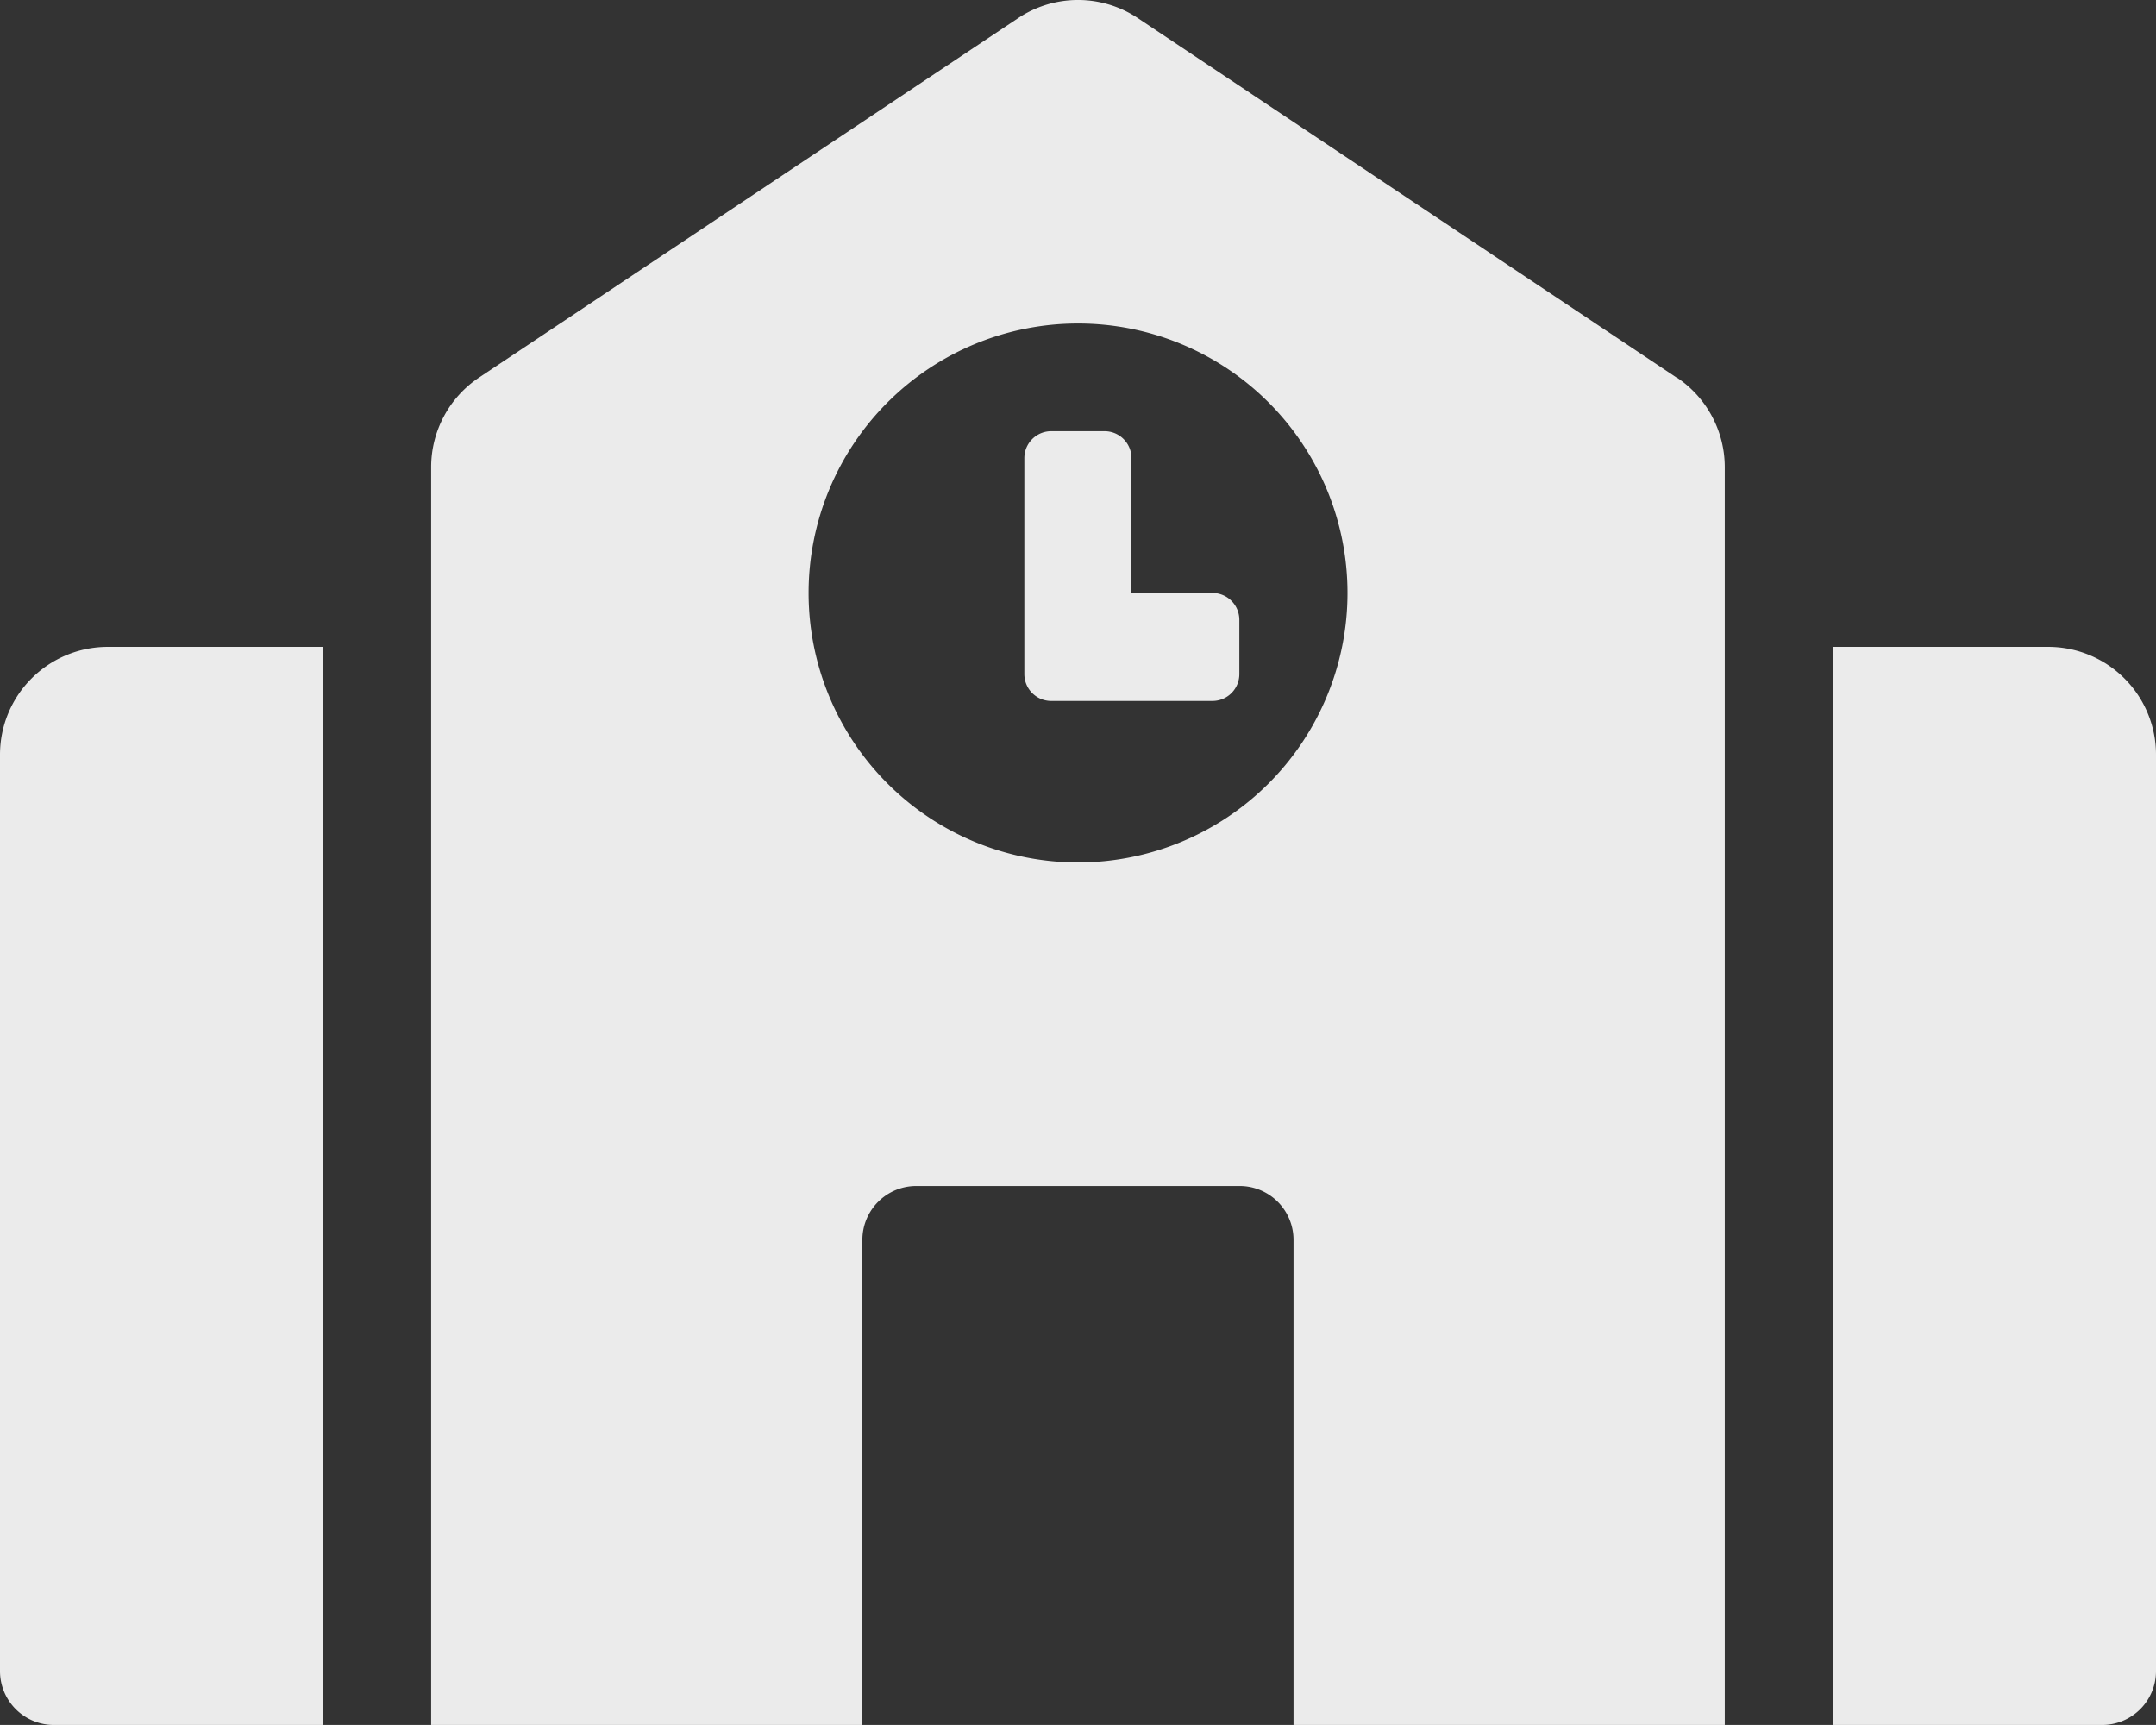
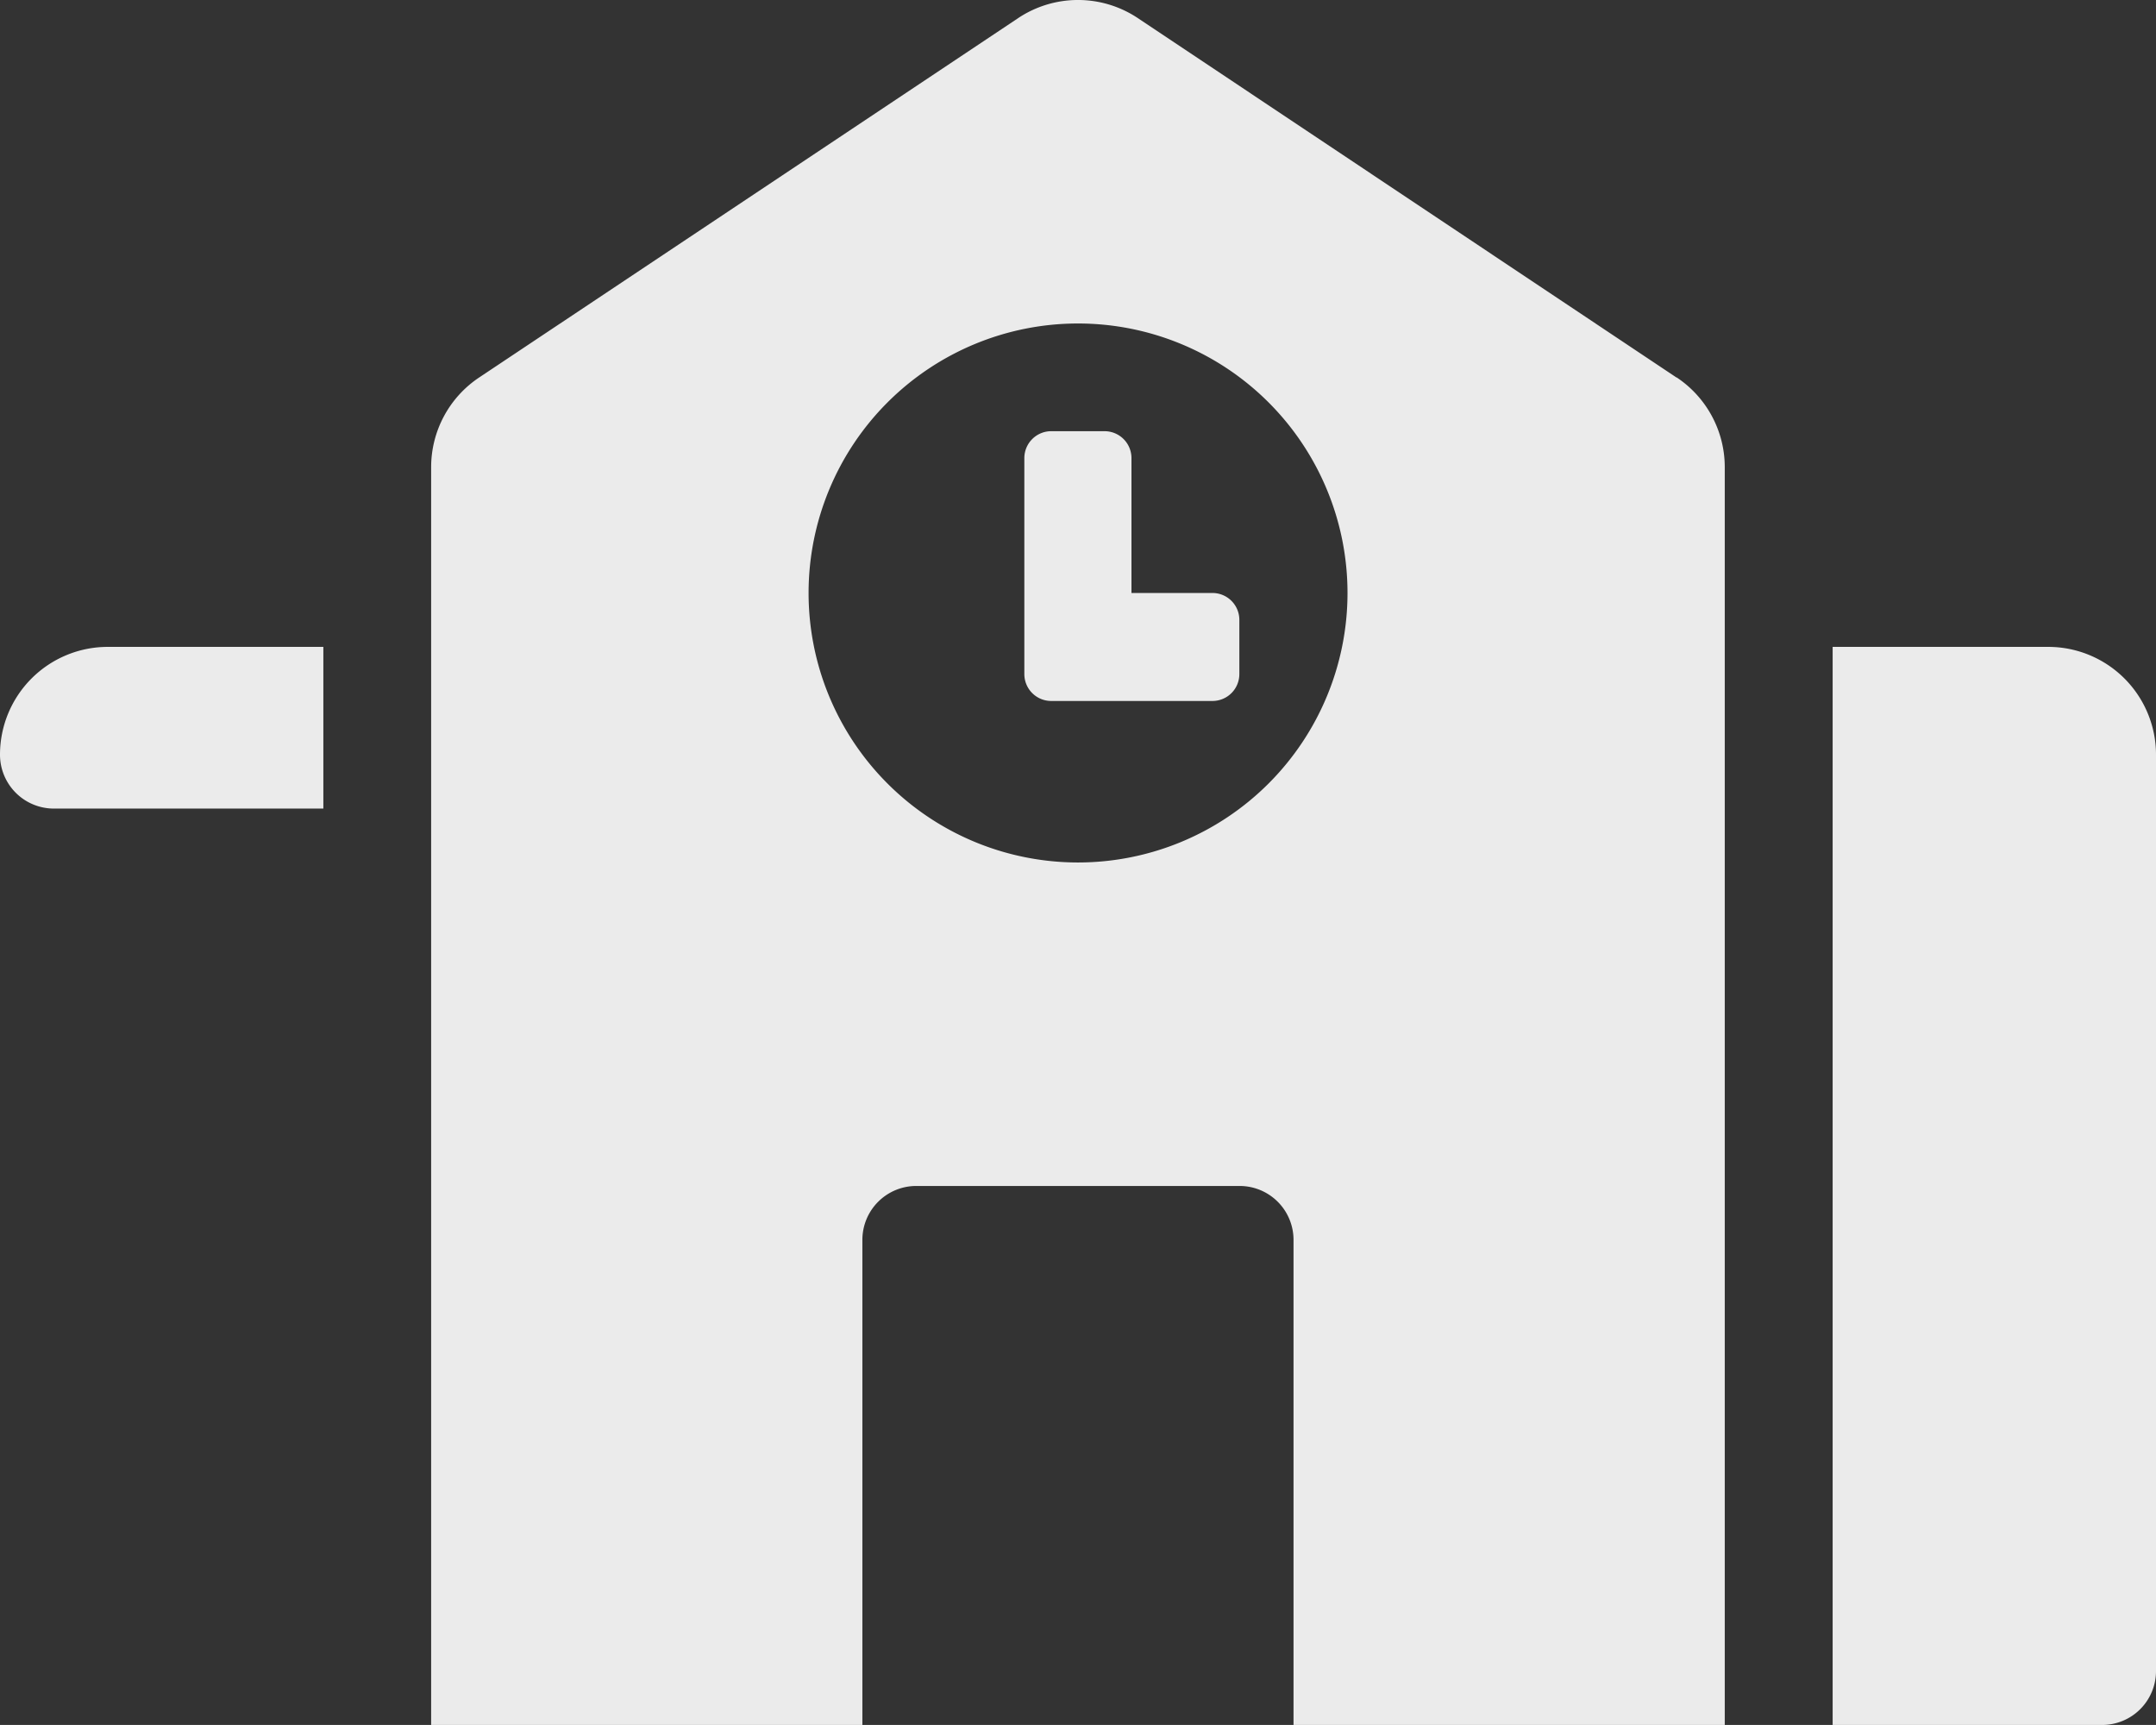
<svg xmlns="http://www.w3.org/2000/svg" width="22.763" height="18.21" viewBox="0 0 22.763 18.21">
  <rect x="0" y="0" width="22.763" height="18.21" fill="#333333" stroke="none" />
-   <path id="Icon_awesome-school" data-name="Icon awesome-school" d="M0,7.967v9.674a.569.569,0,0,0,.569.569H3.414V6.829H1.138A1.138,1.138,0,0,0,0,7.967ZM12.8,6.26h-.854V4.837a.284.284,0,0,0-.285-.285H11.1a.284.284,0,0,0-.285.285V7.113A.284.284,0,0,0,11.1,7.4H12.8a.284.284,0,0,0,.285-.285V6.544A.284.284,0,0,0,12.8,6.26Zm4.9-2.275L12.013.191a1.139,1.139,0,0,0-1.263,0L5.059,3.985a1.138,1.138,0,0,0-.507.947V18.21H9.105V13.089a.569.569,0,0,1,.569-.569h3.414a.569.569,0,0,1,.569.569V18.21H18.21V4.932a1.138,1.138,0,0,0-.507-.947Zm-6.322,5.12A2.845,2.845,0,1,1,14.227,6.26,2.846,2.846,0,0,1,11.382,9.105ZM21.625,6.829H19.349V18.21h2.845a.569.569,0,0,0,.569-.569V7.967A1.138,1.138,0,0,0,21.625,6.829Z" fill="#fff" opacity="0.9" />
+   <path id="Icon_awesome-school" data-name="Icon awesome-school" d="M0,7.967a.569.569,0,0,0,.569.569H3.414V6.829H1.138A1.138,1.138,0,0,0,0,7.967ZM12.8,6.26h-.854V4.837a.284.284,0,0,0-.285-.285H11.1a.284.284,0,0,0-.285.285V7.113A.284.284,0,0,0,11.1,7.4H12.8a.284.284,0,0,0,.285-.285V6.544A.284.284,0,0,0,12.8,6.26Zm4.9-2.275L12.013.191a1.139,1.139,0,0,0-1.263,0L5.059,3.985a1.138,1.138,0,0,0-.507.947V18.21H9.105V13.089a.569.569,0,0,1,.569-.569h3.414a.569.569,0,0,1,.569.569V18.21H18.21V4.932a1.138,1.138,0,0,0-.507-.947Zm-6.322,5.12A2.845,2.845,0,1,1,14.227,6.26,2.846,2.846,0,0,1,11.382,9.105ZM21.625,6.829H19.349V18.21h2.845a.569.569,0,0,0,.569-.569V7.967A1.138,1.138,0,0,0,21.625,6.829Z" fill="#fff" opacity="0.9" />
</svg>